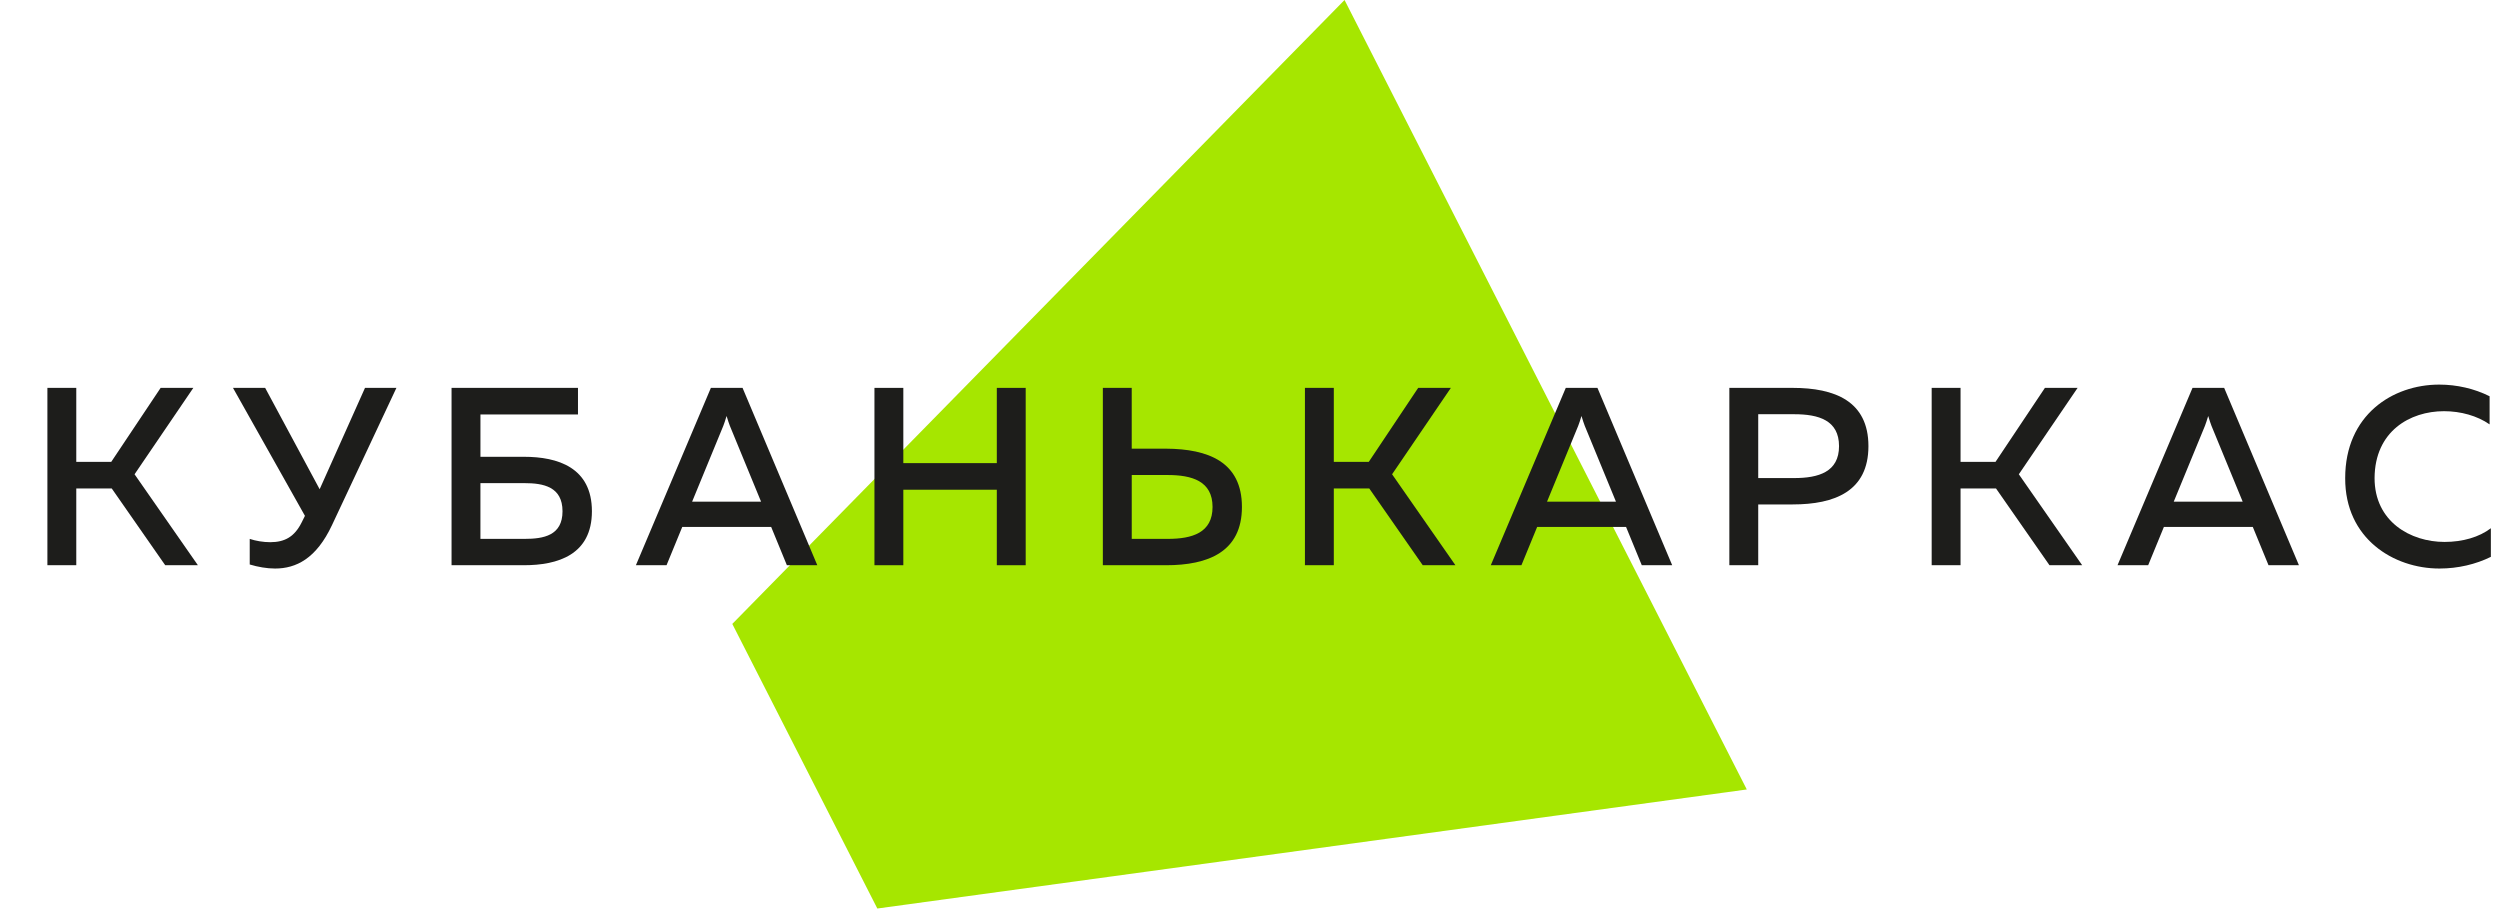
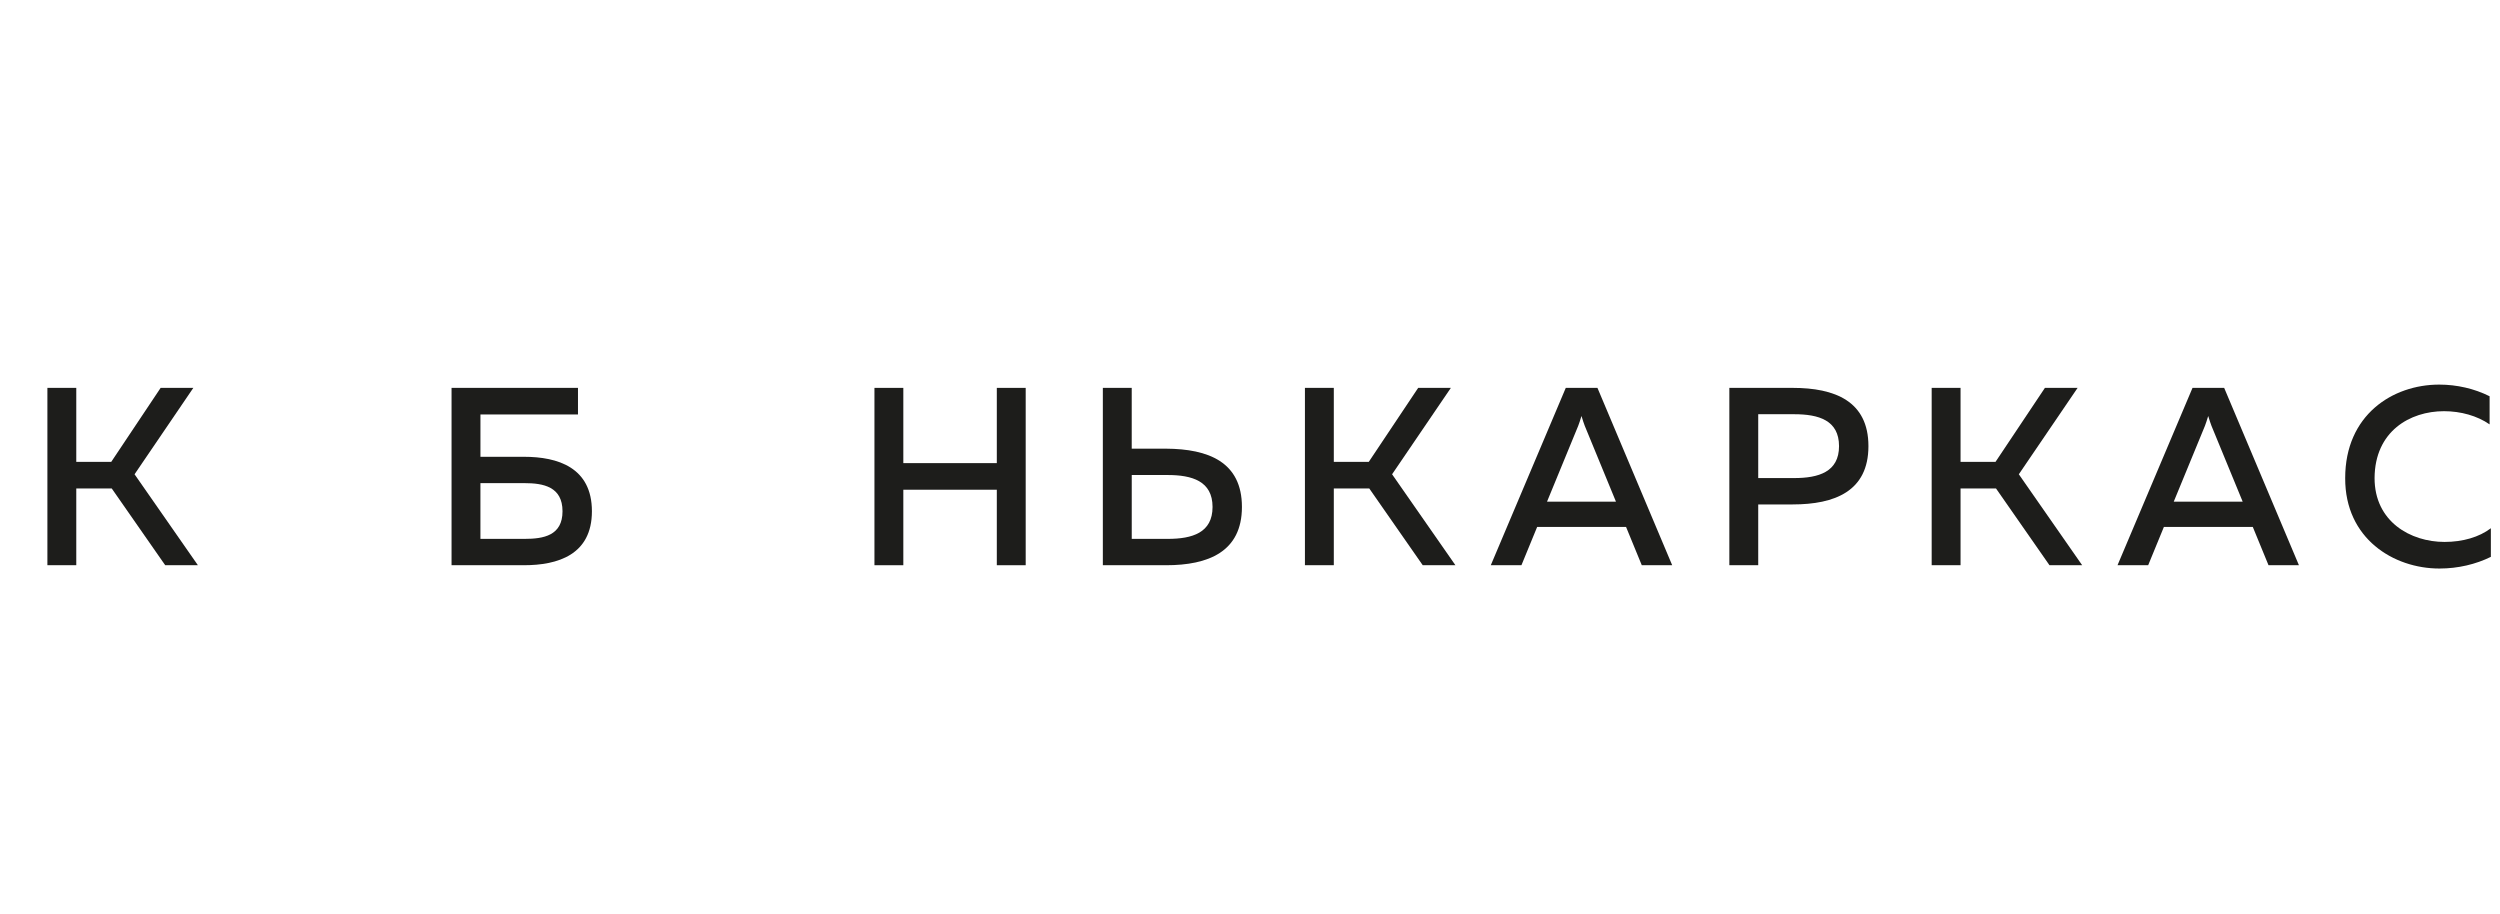
<svg xmlns="http://www.w3.org/2000/svg" version="1.0" id="Layer_1" x="0px" y="0px" width="145px" height="53px" viewBox="0 0 145 53" enable-background="new 0 0 145 53" xml:space="preserve">
  <g>
-     <polygon fill="#A6E600" points="42.474,36.187 50.885,52.694 101.314,45.789 77.983,0" />
-   </g>
+     </g>
  <g>
    <path fill="#1D1D1B" d="M2.749,32.783V22.497h1.675v4.291h2.028l2.865-4.291h1.896l-3.409,5.011l3.674,5.275H9.582l-3.101-4.452   H4.424v4.452H2.749z" />
-     <path fill="#1D1D1B" d="M15.953,32.975c-0.47,0-0.984-0.089-1.469-0.235v-1.484c0.353,0.117,0.779,0.191,1.19,0.191   c0.853,0,1.411-0.323,1.822-1.146l0.191-0.382l-4.173-7.421h1.866l3.16,5.878l2.63-5.878h1.822l-3.732,7.95   C18.348,32.401,17.173,32.975,15.953,32.975z" />
    <path fill="#1D1D1B" d="M30.393,26.494c1.954,0,3.938,0.617,3.938,3.159c0,2.527-1.984,3.13-3.938,3.13H26.19V22.497h7.333v1.543   h-5.657v2.454H30.393z M30.422,31.255c1.102,0,2.204-0.19,2.204-1.602c0-1.426-1.117-1.631-2.204-1.631h-2.557v3.232H30.422z" />
-     <path fill="#1D1D1B" d="M36.882,32.783l4.349-10.286h1.837l4.335,10.286h-1.764l-0.911-2.219h-5.158l-0.911,2.219H36.882z    M40.144,29.095h3.997l-1.808-4.394c-0.059-0.161-0.117-0.323-0.191-0.573c-0.073,0.25-0.132,0.412-0.191,0.573L40.144,29.095z" />
    <path fill="#1D1D1B" d="M59.49,22.497v10.286h-1.675v-4.379h-5.422v4.379h-1.675V22.497h1.675v4.364h5.422v-4.364H59.49z" />
    <path fill="#1D1D1B" d="M63.965,32.783V22.497h1.675v3.526h1.998c2.439,0.015,4.394,0.765,4.394,3.38   c0,2.602-1.954,3.38-4.394,3.38H63.965z M65.641,31.255h2.086c1.425,0,2.601-0.353,2.601-1.852s-1.19-1.852-2.601-1.852h-2.086   V31.255z" />
    <path fill="#1D1D1B" d="M75.686,32.783V22.497h1.675v4.291h2.028l2.865-4.291h1.896l-3.409,5.011l3.674,5.275h-1.896l-3.101-4.452   h-2.057v4.452H75.686z" />
    <path fill="#1D1D1B" d="M86.466,32.783l4.349-10.286h1.837l4.335,10.286h-1.764l-0.911-2.219h-5.158l-0.911,2.219H86.466z    M89.728,29.095h3.997l-1.808-4.394c-0.059-0.161-0.117-0.323-0.191-0.573c-0.073,0.25-0.132,0.412-0.191,0.573L89.728,29.095z" />
    <path fill="#1D1D1B" d="M103.975,22.497c2.439,0,4.394,0.765,4.394,3.38s-1.954,3.38-4.394,3.38h-1.998v3.526h-1.675V22.497   H103.975z M104.063,24.025h-2.086v3.703h2.086c1.411,0,2.601-0.353,2.601-1.852S105.488,24.025,104.063,24.025z" />
    <path fill="#1D1D1B" d="M112.037,32.783V22.497h1.675v4.291h2.028l2.865-4.291h1.896l-3.409,5.011l3.674,5.275h-1.896l-3.101-4.452   h-2.057v4.452H112.037z" />
    <path fill="#1D1D1B" d="M122.816,32.783l4.35-10.286h1.836l4.336,10.286h-1.764l-0.911-2.219h-5.158l-0.911,2.219H122.816z    M126.078,29.095h3.997l-1.808-4.394c-0.059-0.161-0.117-0.323-0.191-0.573c-0.072,0.25-0.132,0.412-0.19,0.573L126.078,29.095z" />
    <path fill="#1D1D1B" d="M141.473,22.307c1.027,0,2.042,0.234,2.924,0.676v1.631c-0.721-0.5-1.676-0.765-2.646-0.765   c-1.969,0-4.011,1.161-4.026,3.88c0,2.527,2.087,3.703,4.057,3.703c1.057,0,2.013-0.279,2.688-0.794v1.66   c-0.867,0.427-1.896,0.677-2.983,0.677c-2.659,0-5.48-1.734-5.466-5.246C136.021,24.069,138.768,22.307,141.473,22.307z" />
  </g>
</svg>